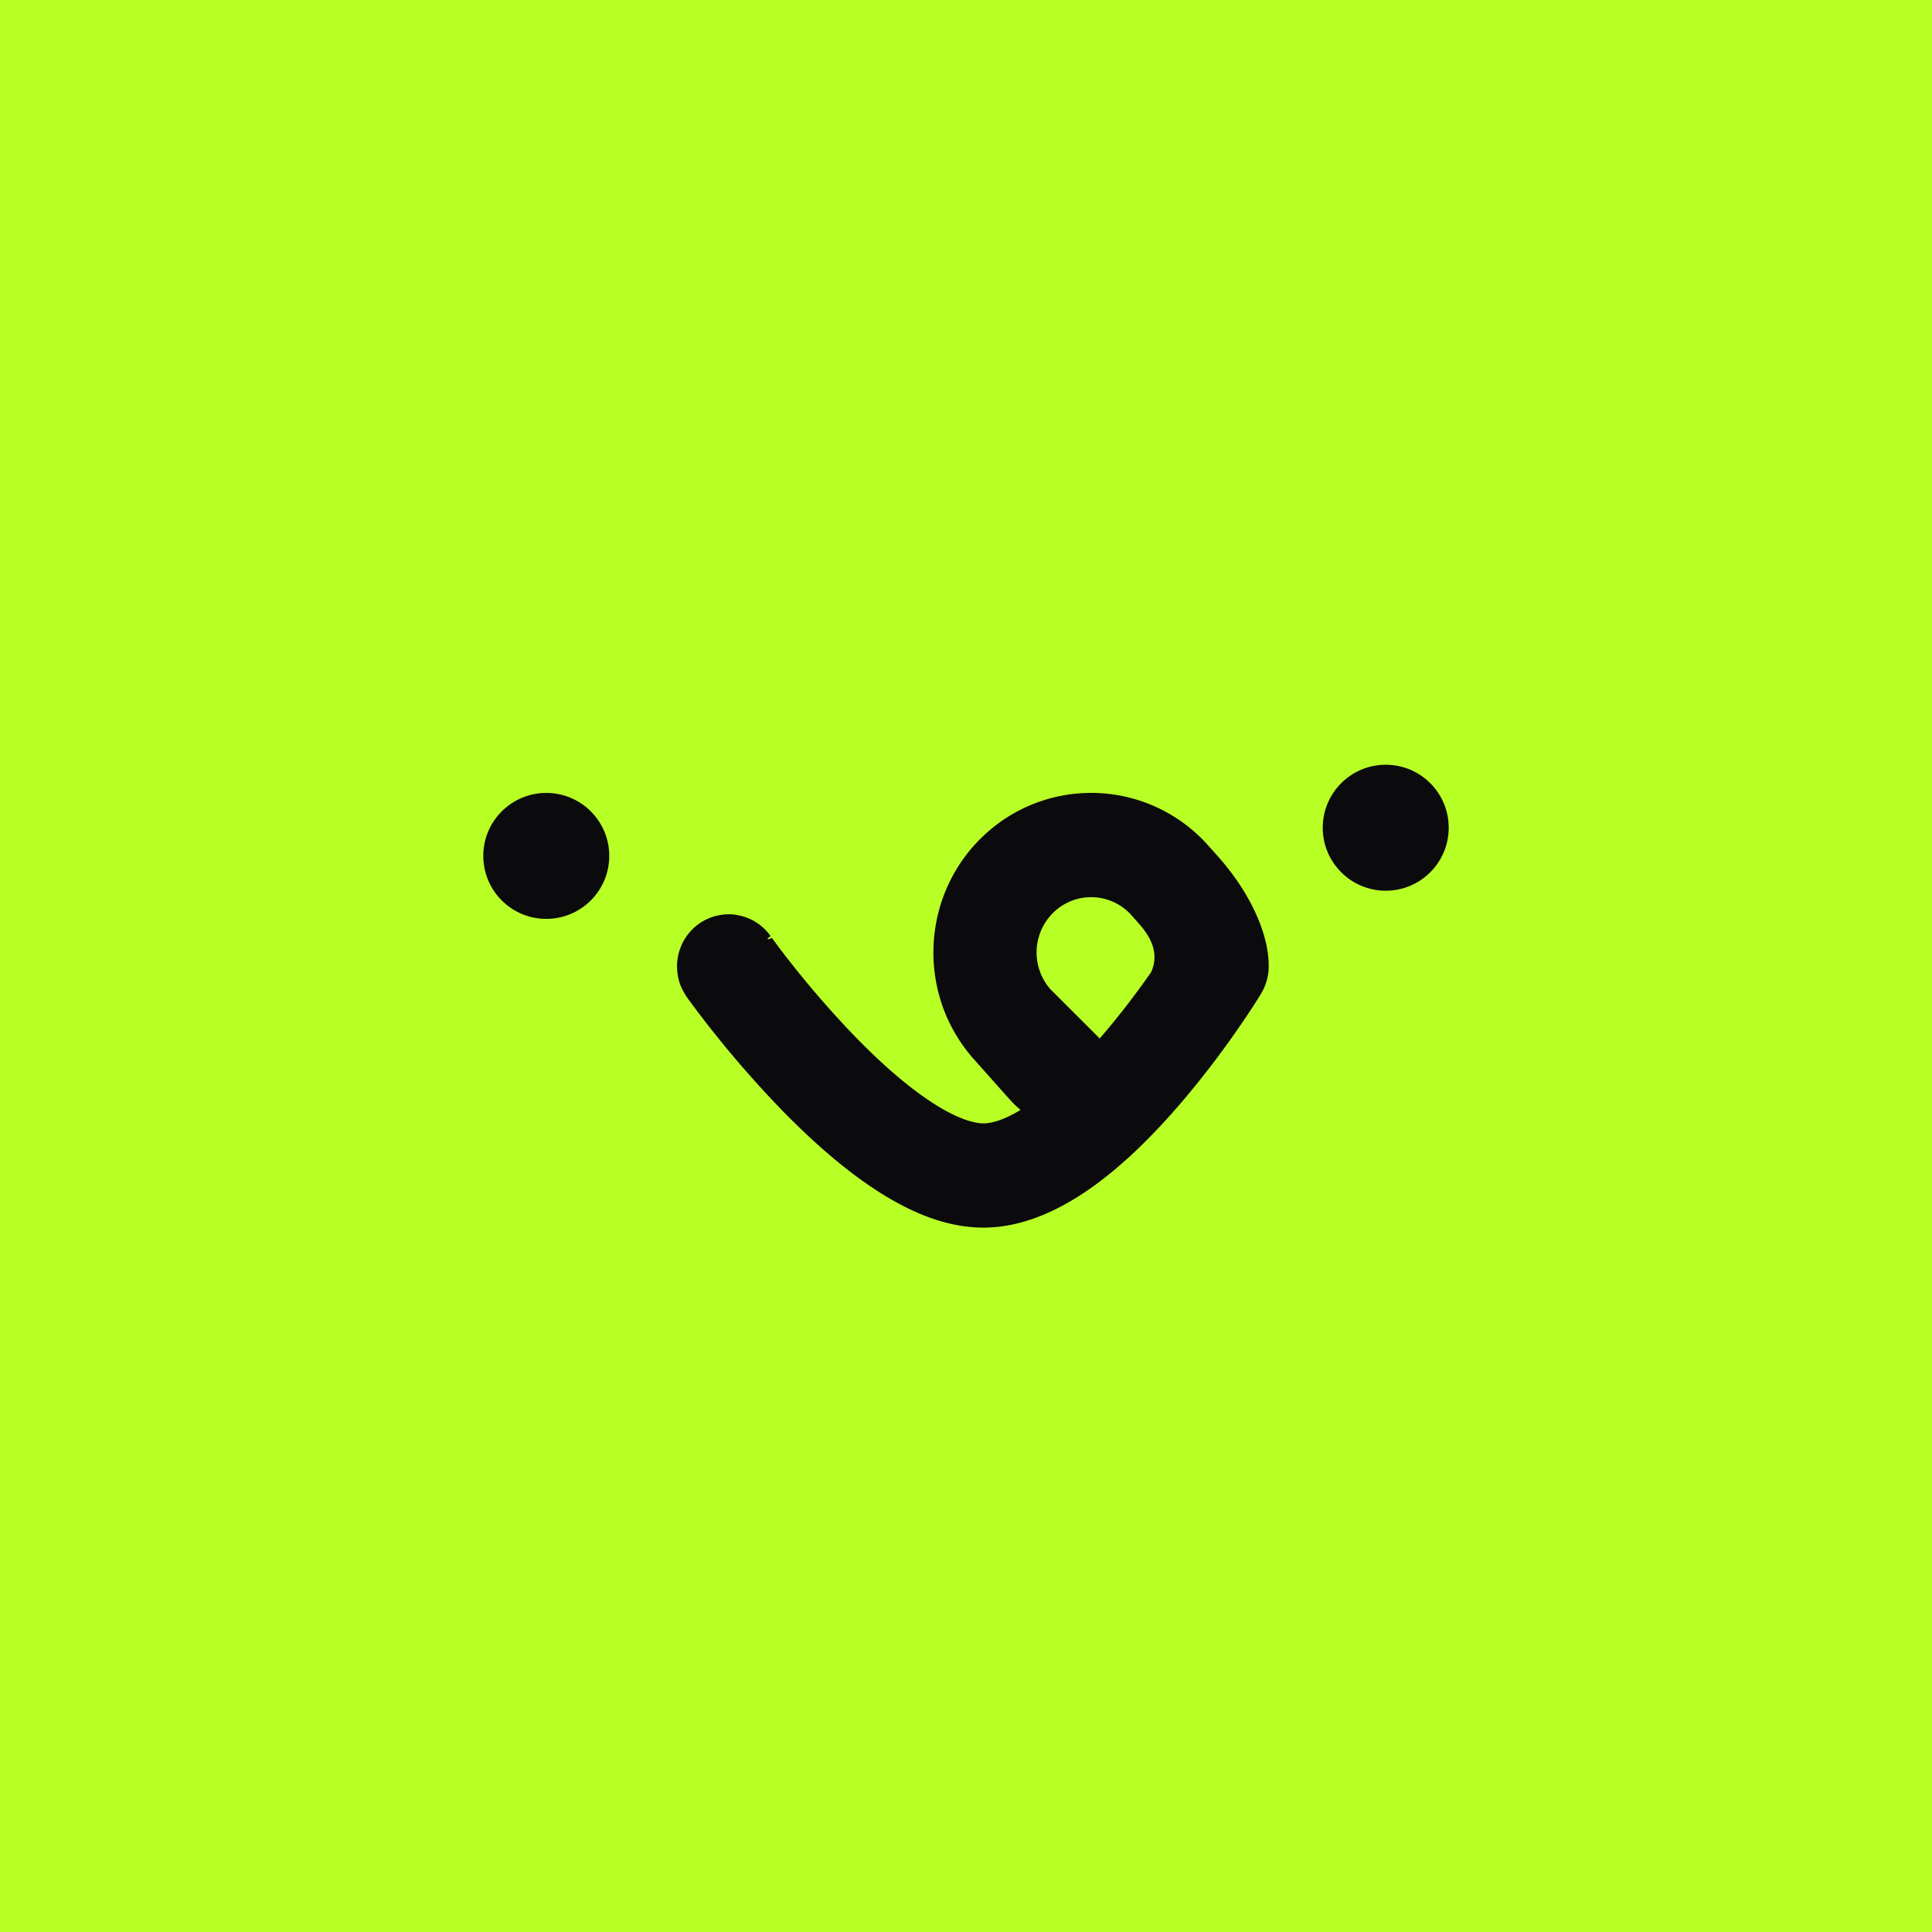
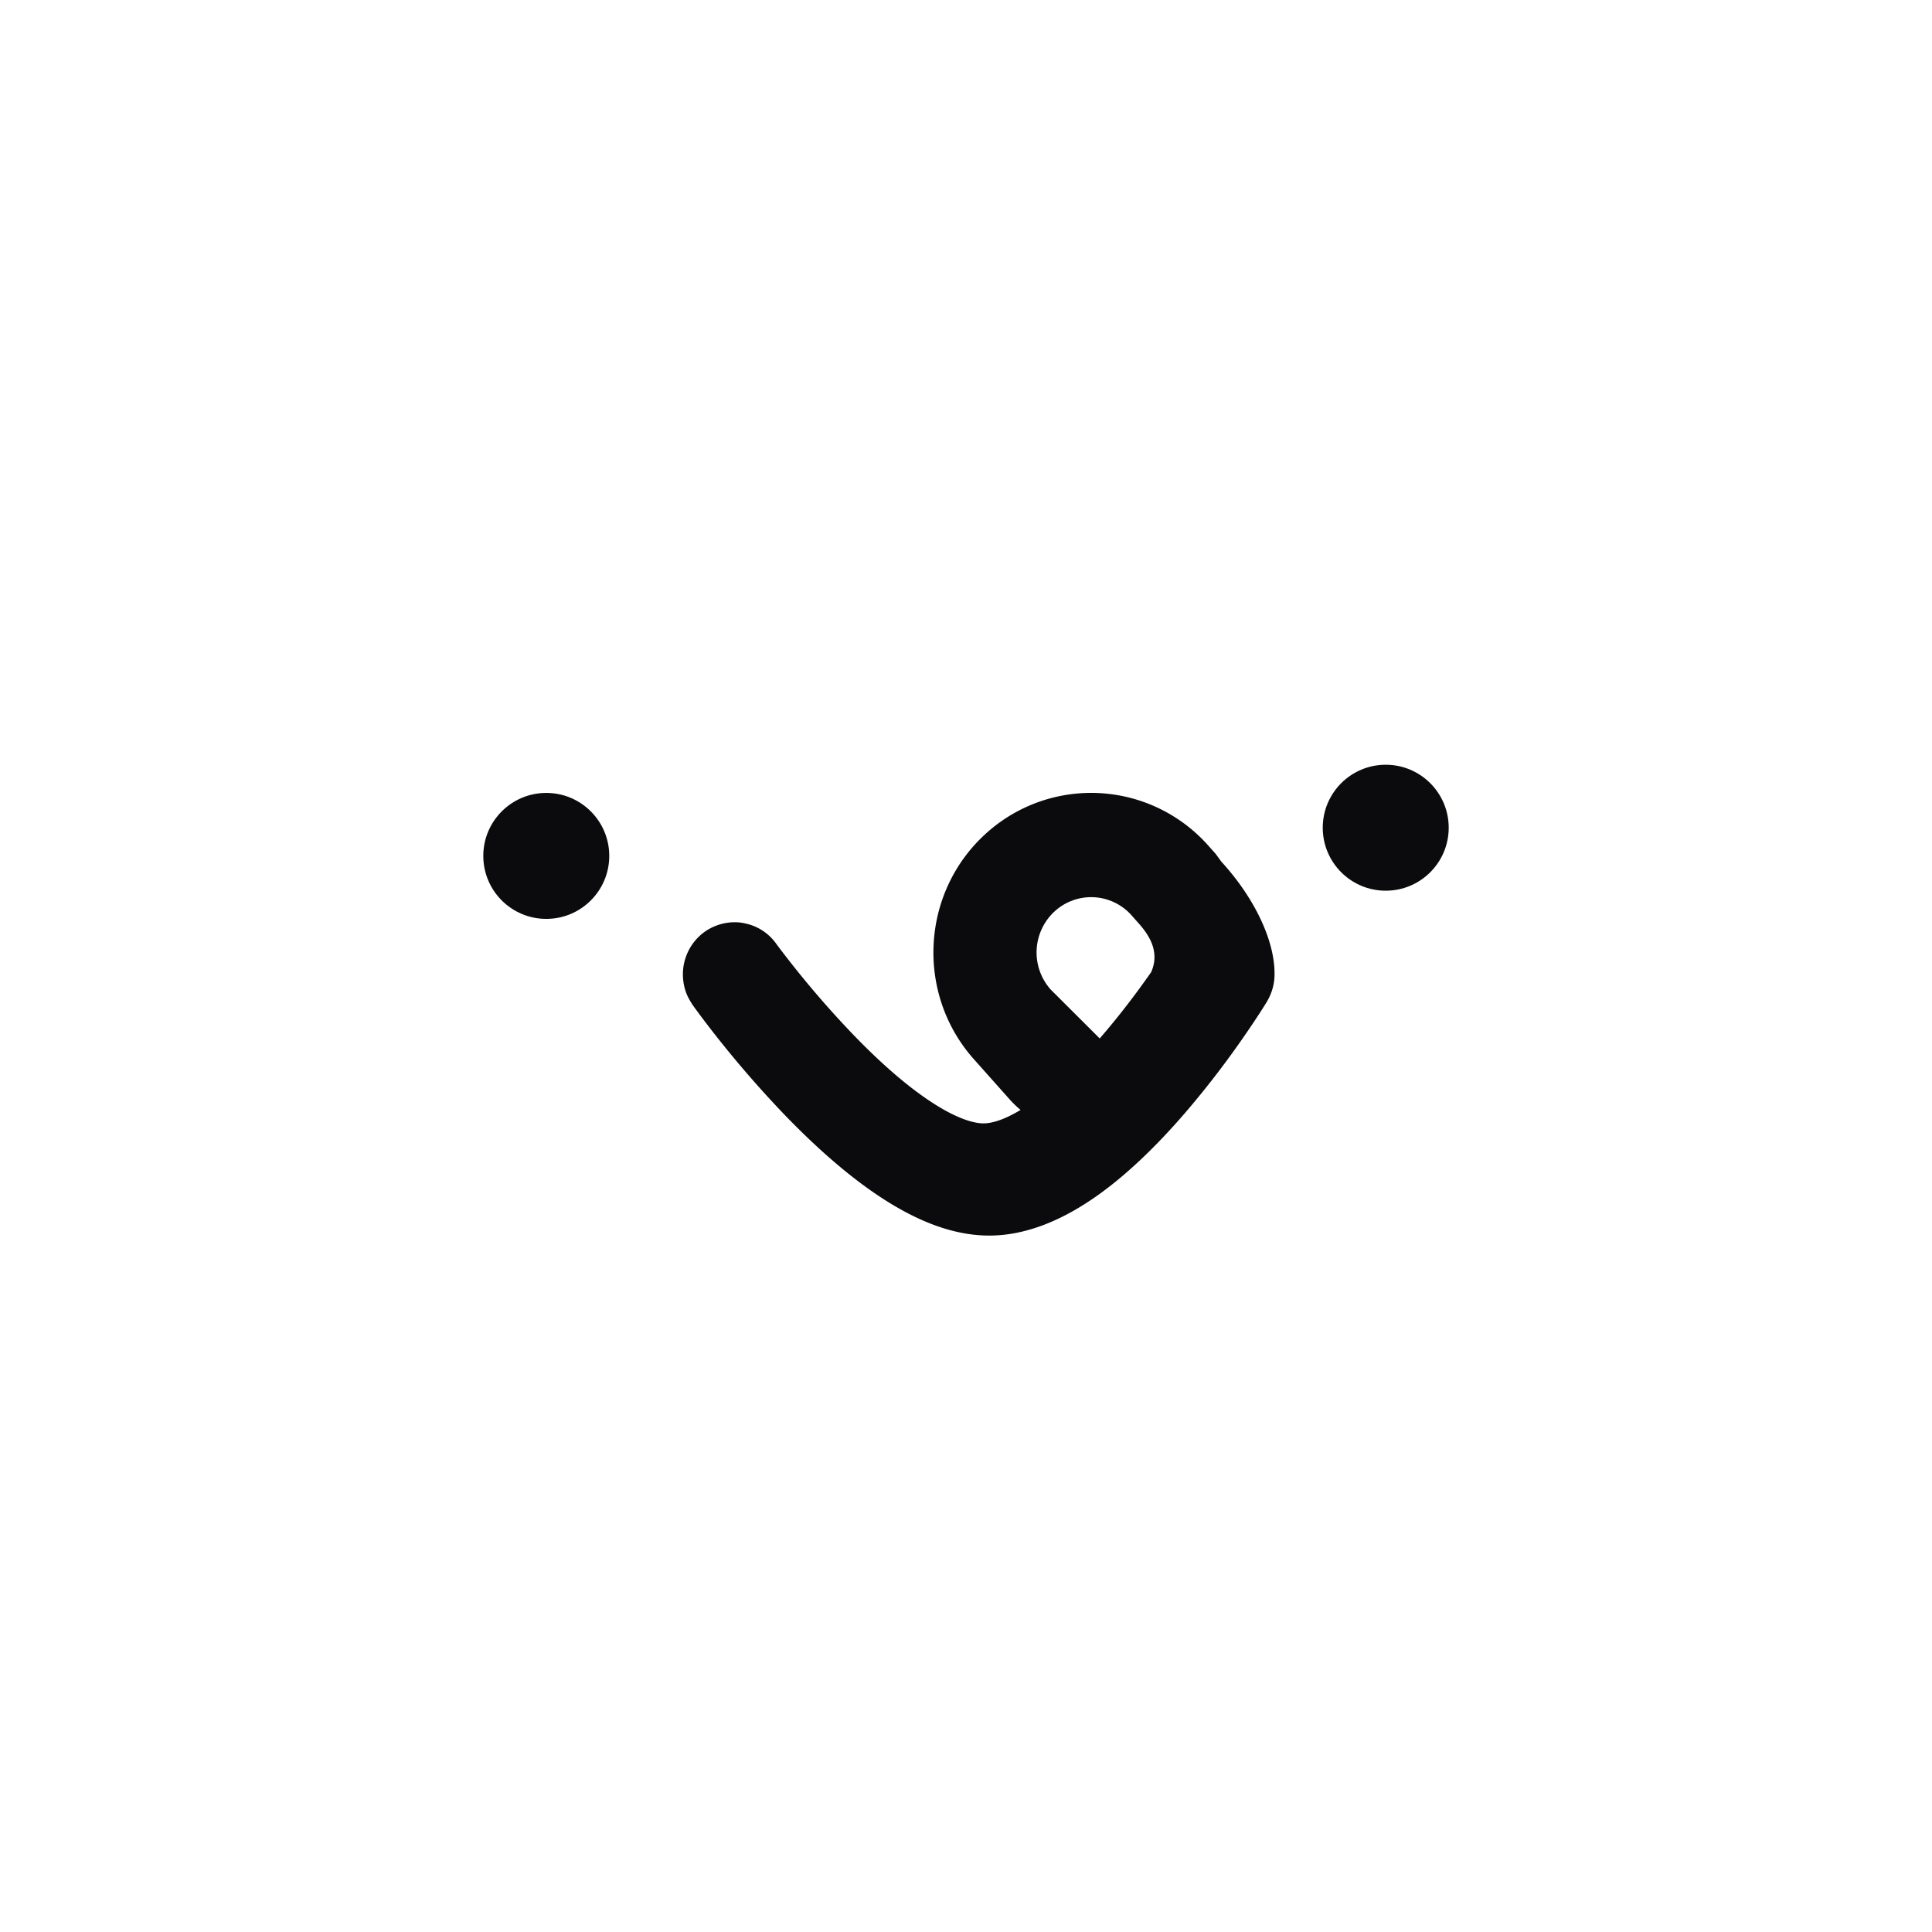
<svg xmlns="http://www.w3.org/2000/svg" id="Layer_1" version="1.1" viewBox="0 0 72 72">
  <defs>
    <style>.st0{fill:#0b0a0d}</style>
  </defs>
-   <path style="fill:#b8ff26" d="M0 0h72v72H0z" id="Twitter" />
-   <path class="st0" d="m45.3 31.816-.266-.298a5.833 5.833 0 0 0-8.307-.44c-2.407 2.193-2.603 5.958-.435 8.394l1.324 1.487c.112.126.23.243.354.35l.063.056-.071.041c-.648.38-1.07.459-1.311.459-.29 0-.944-.115-2.08-.887-.842-.57-1.775-1.385-2.774-2.42a36.292 36.292 0 0 1-2.86-3.373l-.169-.228-.142.049-.024-.034.117-.083a1.886 1.886 0 0 0-1.161-.77 1.636 1.636 0 0 0-.397-.046c-.455 0-.911.168-1.25.46a1.958 1.958 0 0 0-.656 1.786c.058.368.173.573.329.822l.084.118.197.267a39.991 39.991 0 0 0 3.176 3.744c1.184 1.226 2.323 2.213 3.384 2.933 1.534 1.041 2.916 1.547 4.226 1.547 1.315 0 2.713-.533 4.155-1.584 1.005-.732 2.058-1.733 3.13-2.975a34.185 34.185 0 0 0 2.19-2.838c.268-.386.481-.708.629-.936l.171-.27.047-.075c.2-.327.298-.663.306-1.005.037-1.248-.721-2.877-1.98-4.251Zm-2.4 4.414c-.616.88-1.24 1.686-1.863 2.407l-.054.063-1.834-1.83a2.08 2.08 0 0 1 .155-2.907 2.014 2.014 0 0 1 2.869.152l.264.298c.27.303.442.583.526.858.098.324.078.637-.063.959Z" />
+   <path class="st0" d="m45.3 31.816-.266-.298a5.833 5.833 0 0 0-8.307-.44c-2.407 2.193-2.603 5.958-.435 8.394l1.324 1.487c.112.126.23.243.354.35l.063.056-.071.041c-.648.38-1.07.459-1.311.459-.29 0-.944-.115-2.08-.887-.842-.57-1.775-1.385-2.774-2.42a36.292 36.292 0 0 1-2.86-3.373a1.886 1.886 0 0 0-1.161-.77 1.636 1.636 0 0 0-.397-.046c-.455 0-.911.168-1.25.46a1.958 1.958 0 0 0-.656 1.786c.058.368.173.573.329.822l.084.118.197.267a39.991 39.991 0 0 0 3.176 3.744c1.184 1.226 2.323 2.213 3.384 2.933 1.534 1.041 2.916 1.547 4.226 1.547 1.315 0 2.713-.533 4.155-1.584 1.005-.732 2.058-1.733 3.13-2.975a34.185 34.185 0 0 0 2.19-2.838c.268-.386.481-.708.629-.936l.171-.27.047-.075c.2-.327.298-.663.306-1.005.037-1.248-.721-2.877-1.98-4.251Zm-2.4 4.414c-.616.88-1.24 1.686-1.863 2.407l-.054.063-1.834-1.83a2.08 2.08 0 0 1 .155-2.907 2.014 2.014 0 0 1 2.869.152l.264.298c.27.303.442.583.526.858.098.324.078.637-.063.959Z" />
  <circle class="st0" cx="51.642" cy="30.847" r="2.347" />
  <circle class="st0" cx="20.358" cy="31.897" r="2.347" />
</svg>